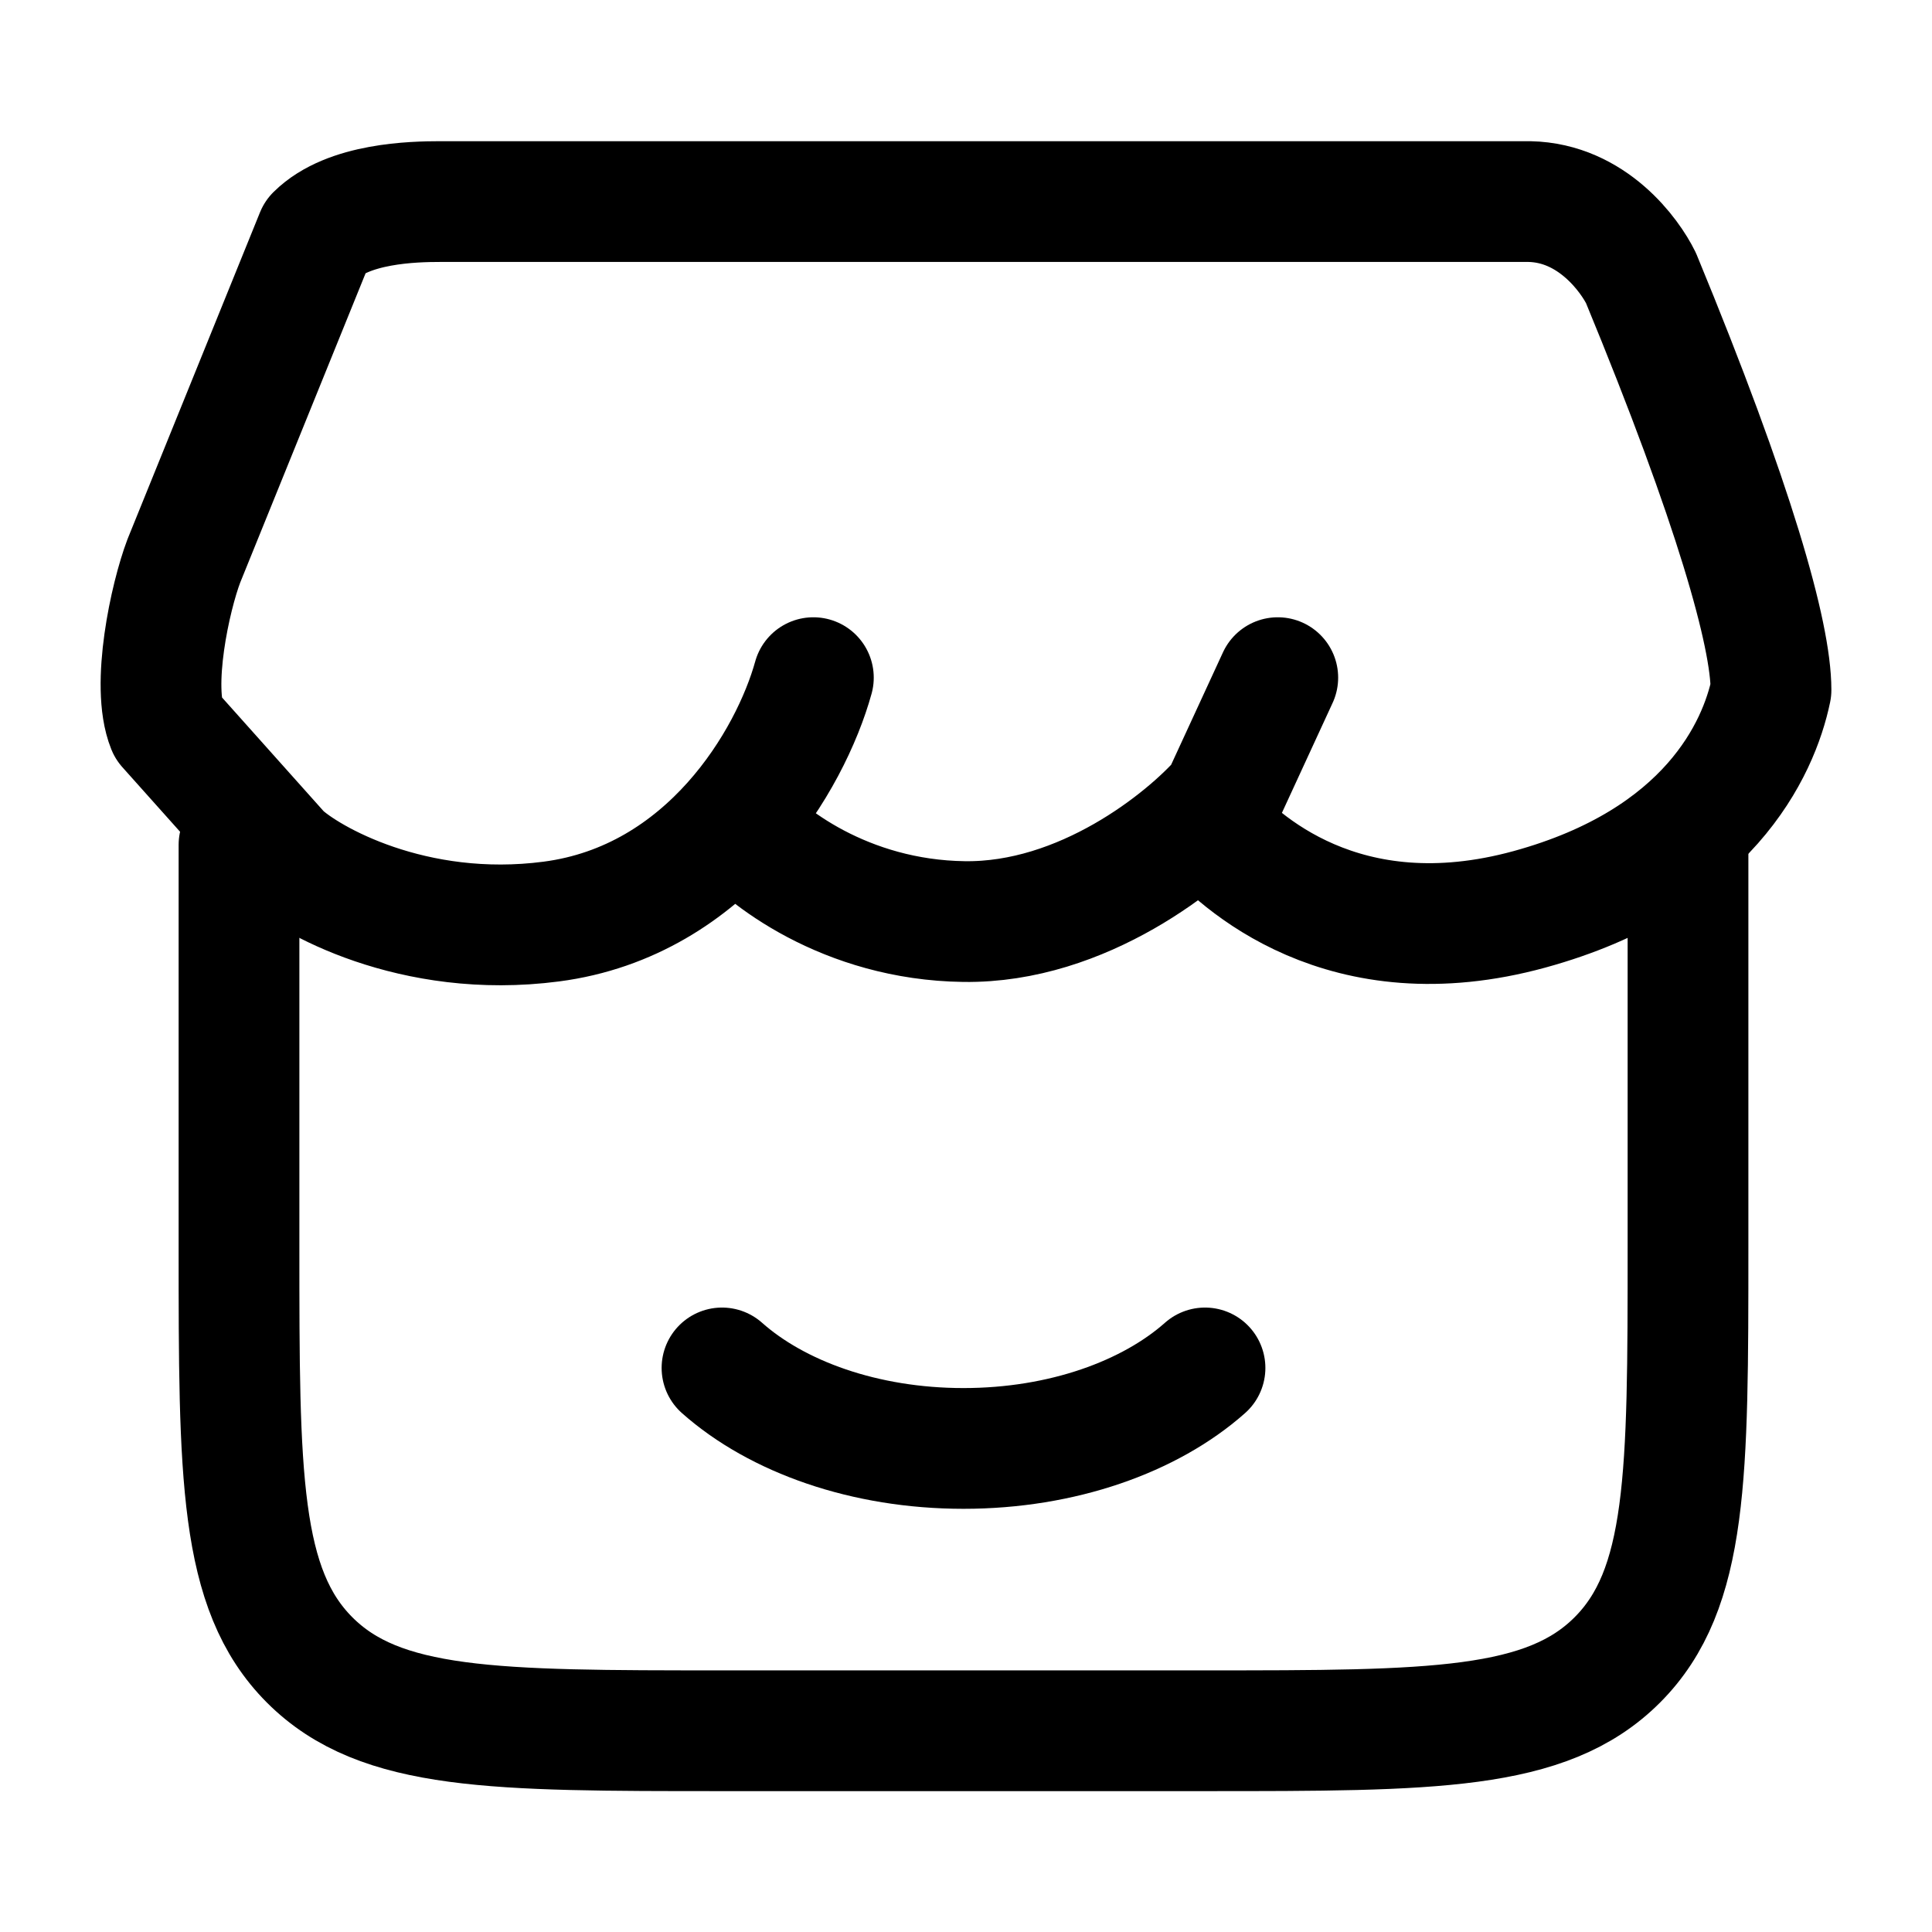
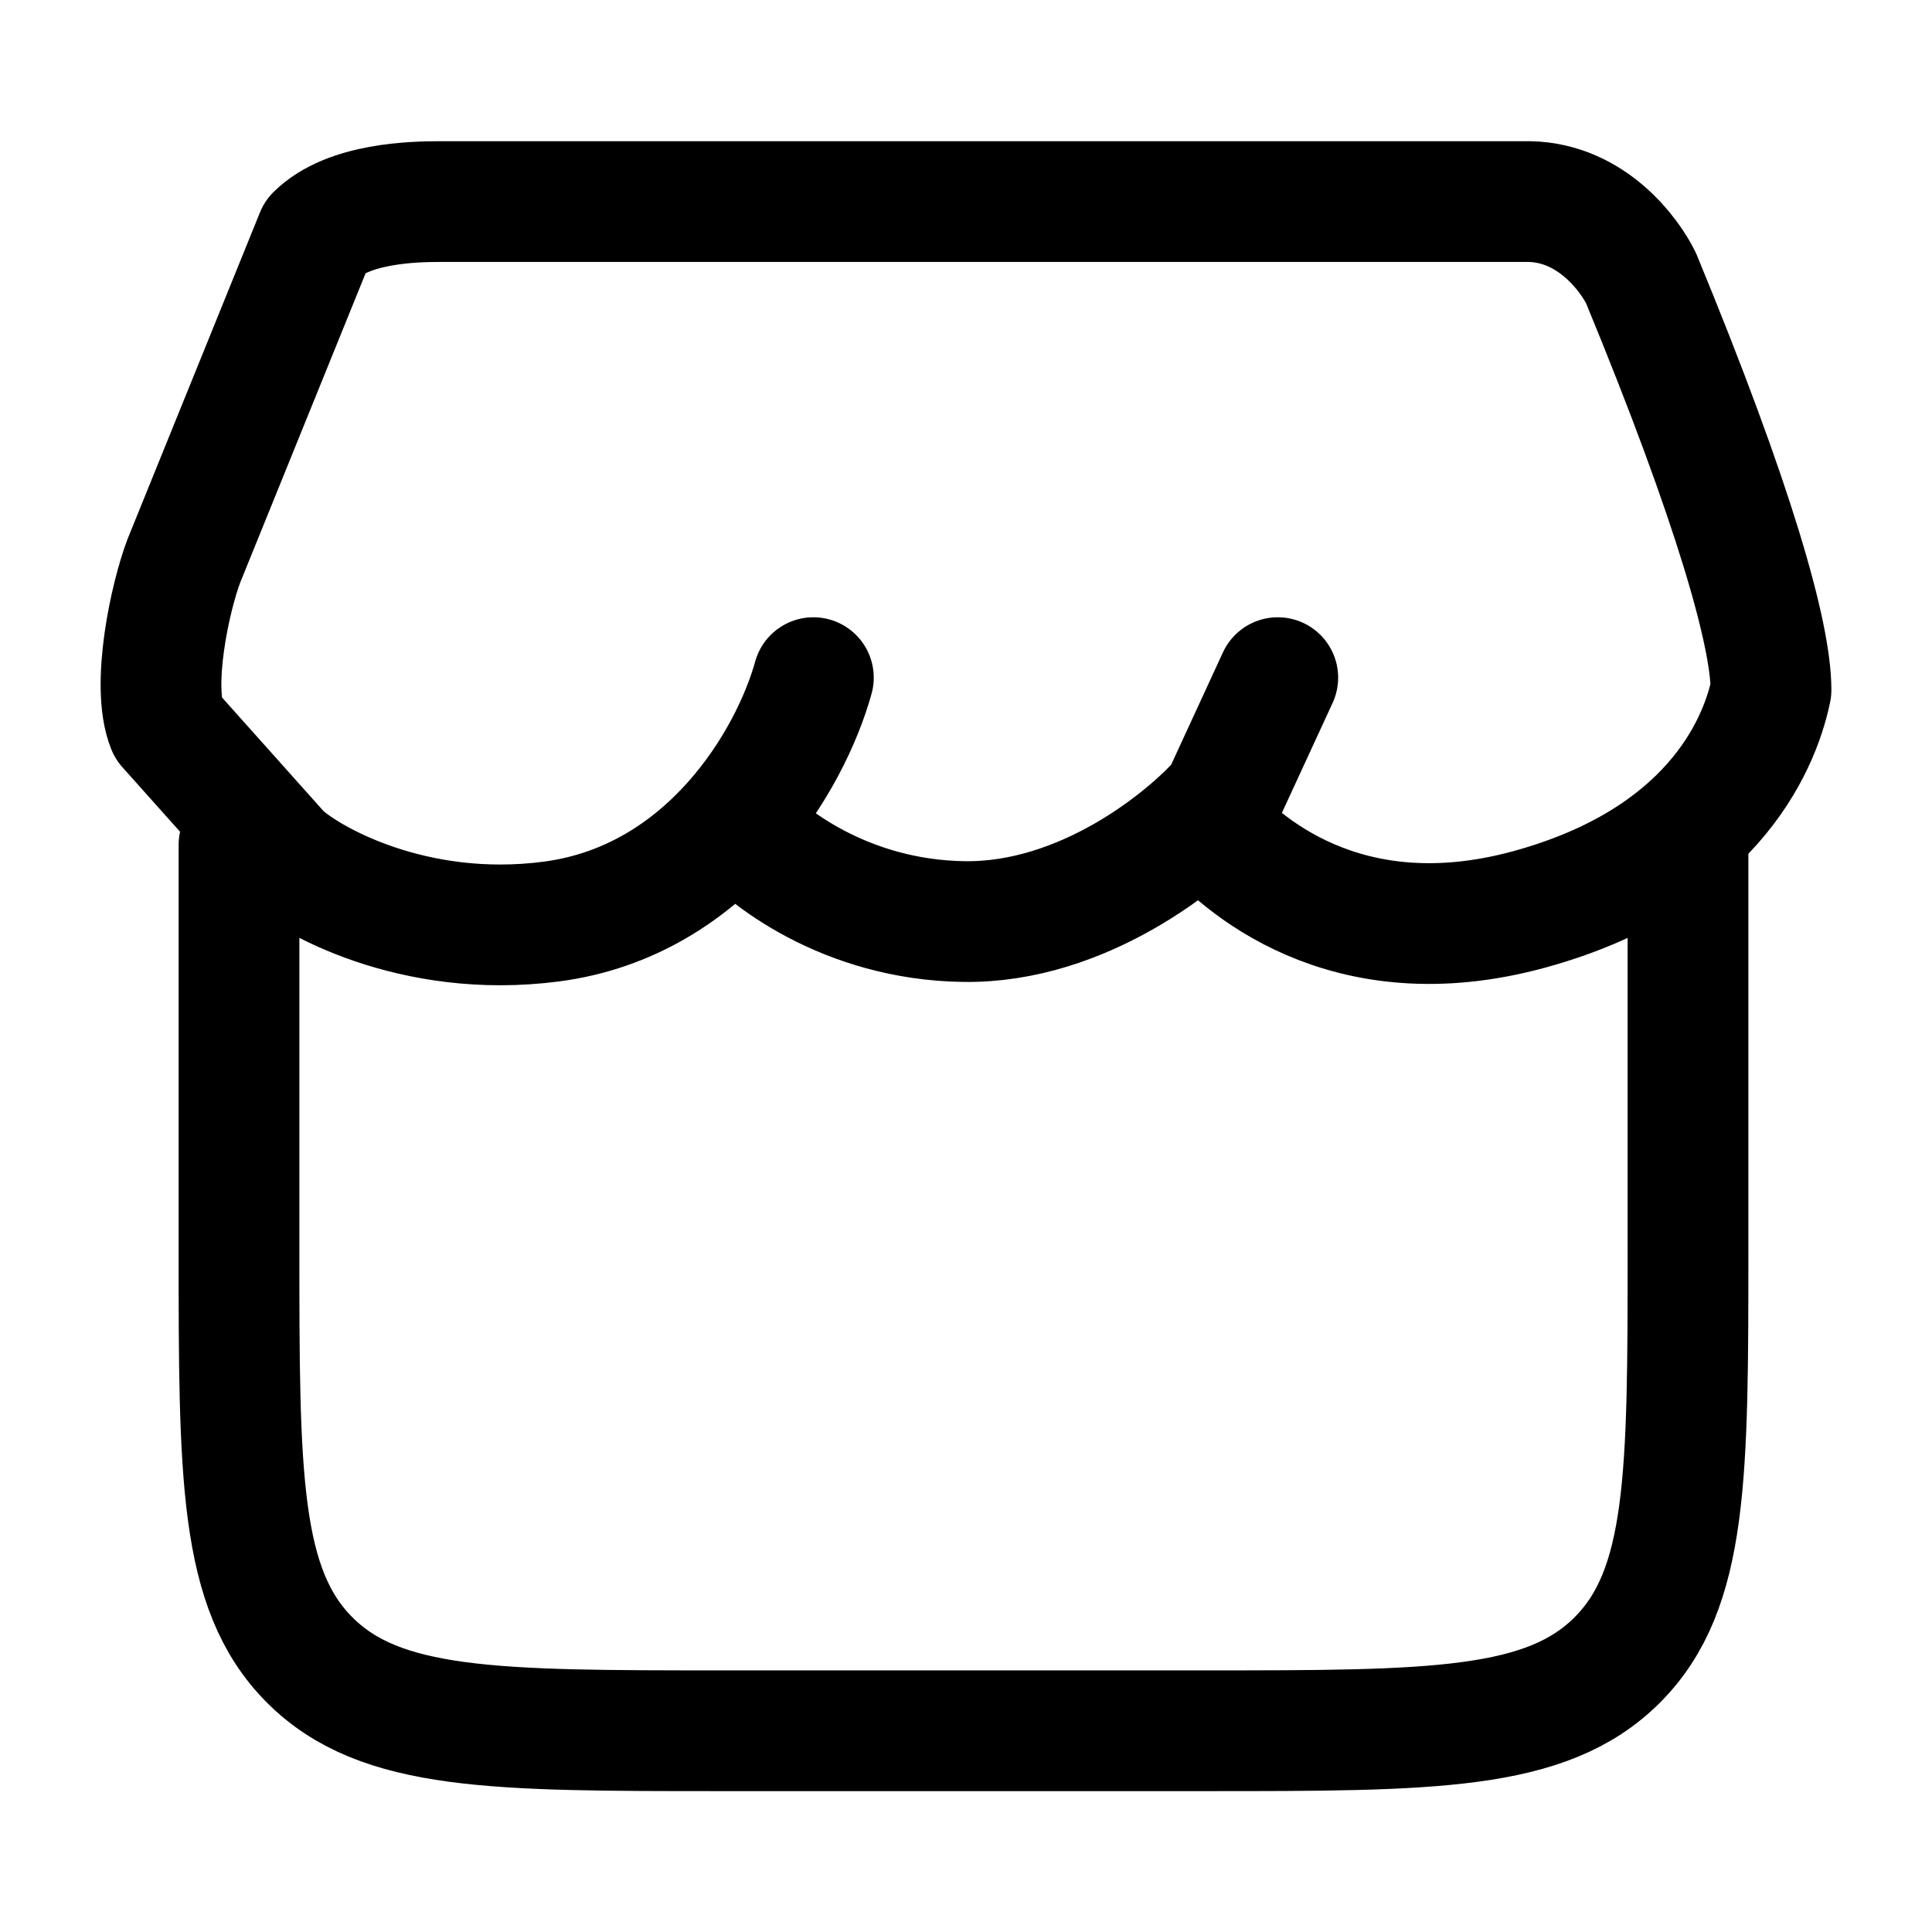
<svg xmlns="http://www.w3.org/2000/svg" width="24" height="24" viewBox="0 0 24 24">
  <path id="Trac" fill="none" stroke="#000000" stroke-width="1.5" stroke-linecap="round" d="M 2.969 10.496 L 2.969 15.498 C 2.969 18.327 2.969 19.742 3.847 20.621 C 4.726 21.5 6.14 21.5 8.969 21.5 L 14.969 21.5 C 17.797 21.5 19.211 21.5 20.09 20.621 C 20.969 19.742 20.969 18.327 20.969 15.498 L 20.969 10.496" />
-   <path id="path1" fill="none" stroke="#000000" stroke-width="1.5" stroke-linecap="round" d="M 14.969 16.993 C 14.285 17.6 13.195 17.993 11.969 17.993 C 10.742 17.993 9.653 17.6 8.969 16.993" />
  <path id="path2" fill="none" stroke="#000000" stroke-width="1.5" stroke-linecap="round" stroke-linejoin="round" d="M 10.104 8.418 C 9.822 9.437 8.796 11.194 6.848 11.448 C 5.127 11.673 3.822 10.922 3.489 10.608 L 2.079 9.03 C 1.874 8.52 2.113 7.417 2.284 6.967 L 3.925 2.919 C 4.325 2.522 5.136 2.504 5.469 2.504 L 19 2.504 C 19.78 2.52 20.248 3.174 20.385 3.454 C 21.548 6.271 22 7.884 22 8.571 C 21.848 9.305 21.22 10.687 19 11.296 C 16.693 11.928 15.385 10.698 14.975 10.226 M 9.155 10.226 C 9.48 10.625 10.499 11.428 11.975 11.448 C 13.452 11.469 14.727 10.438 15.18 9.921 L 15.873 8.418" />
</svg>